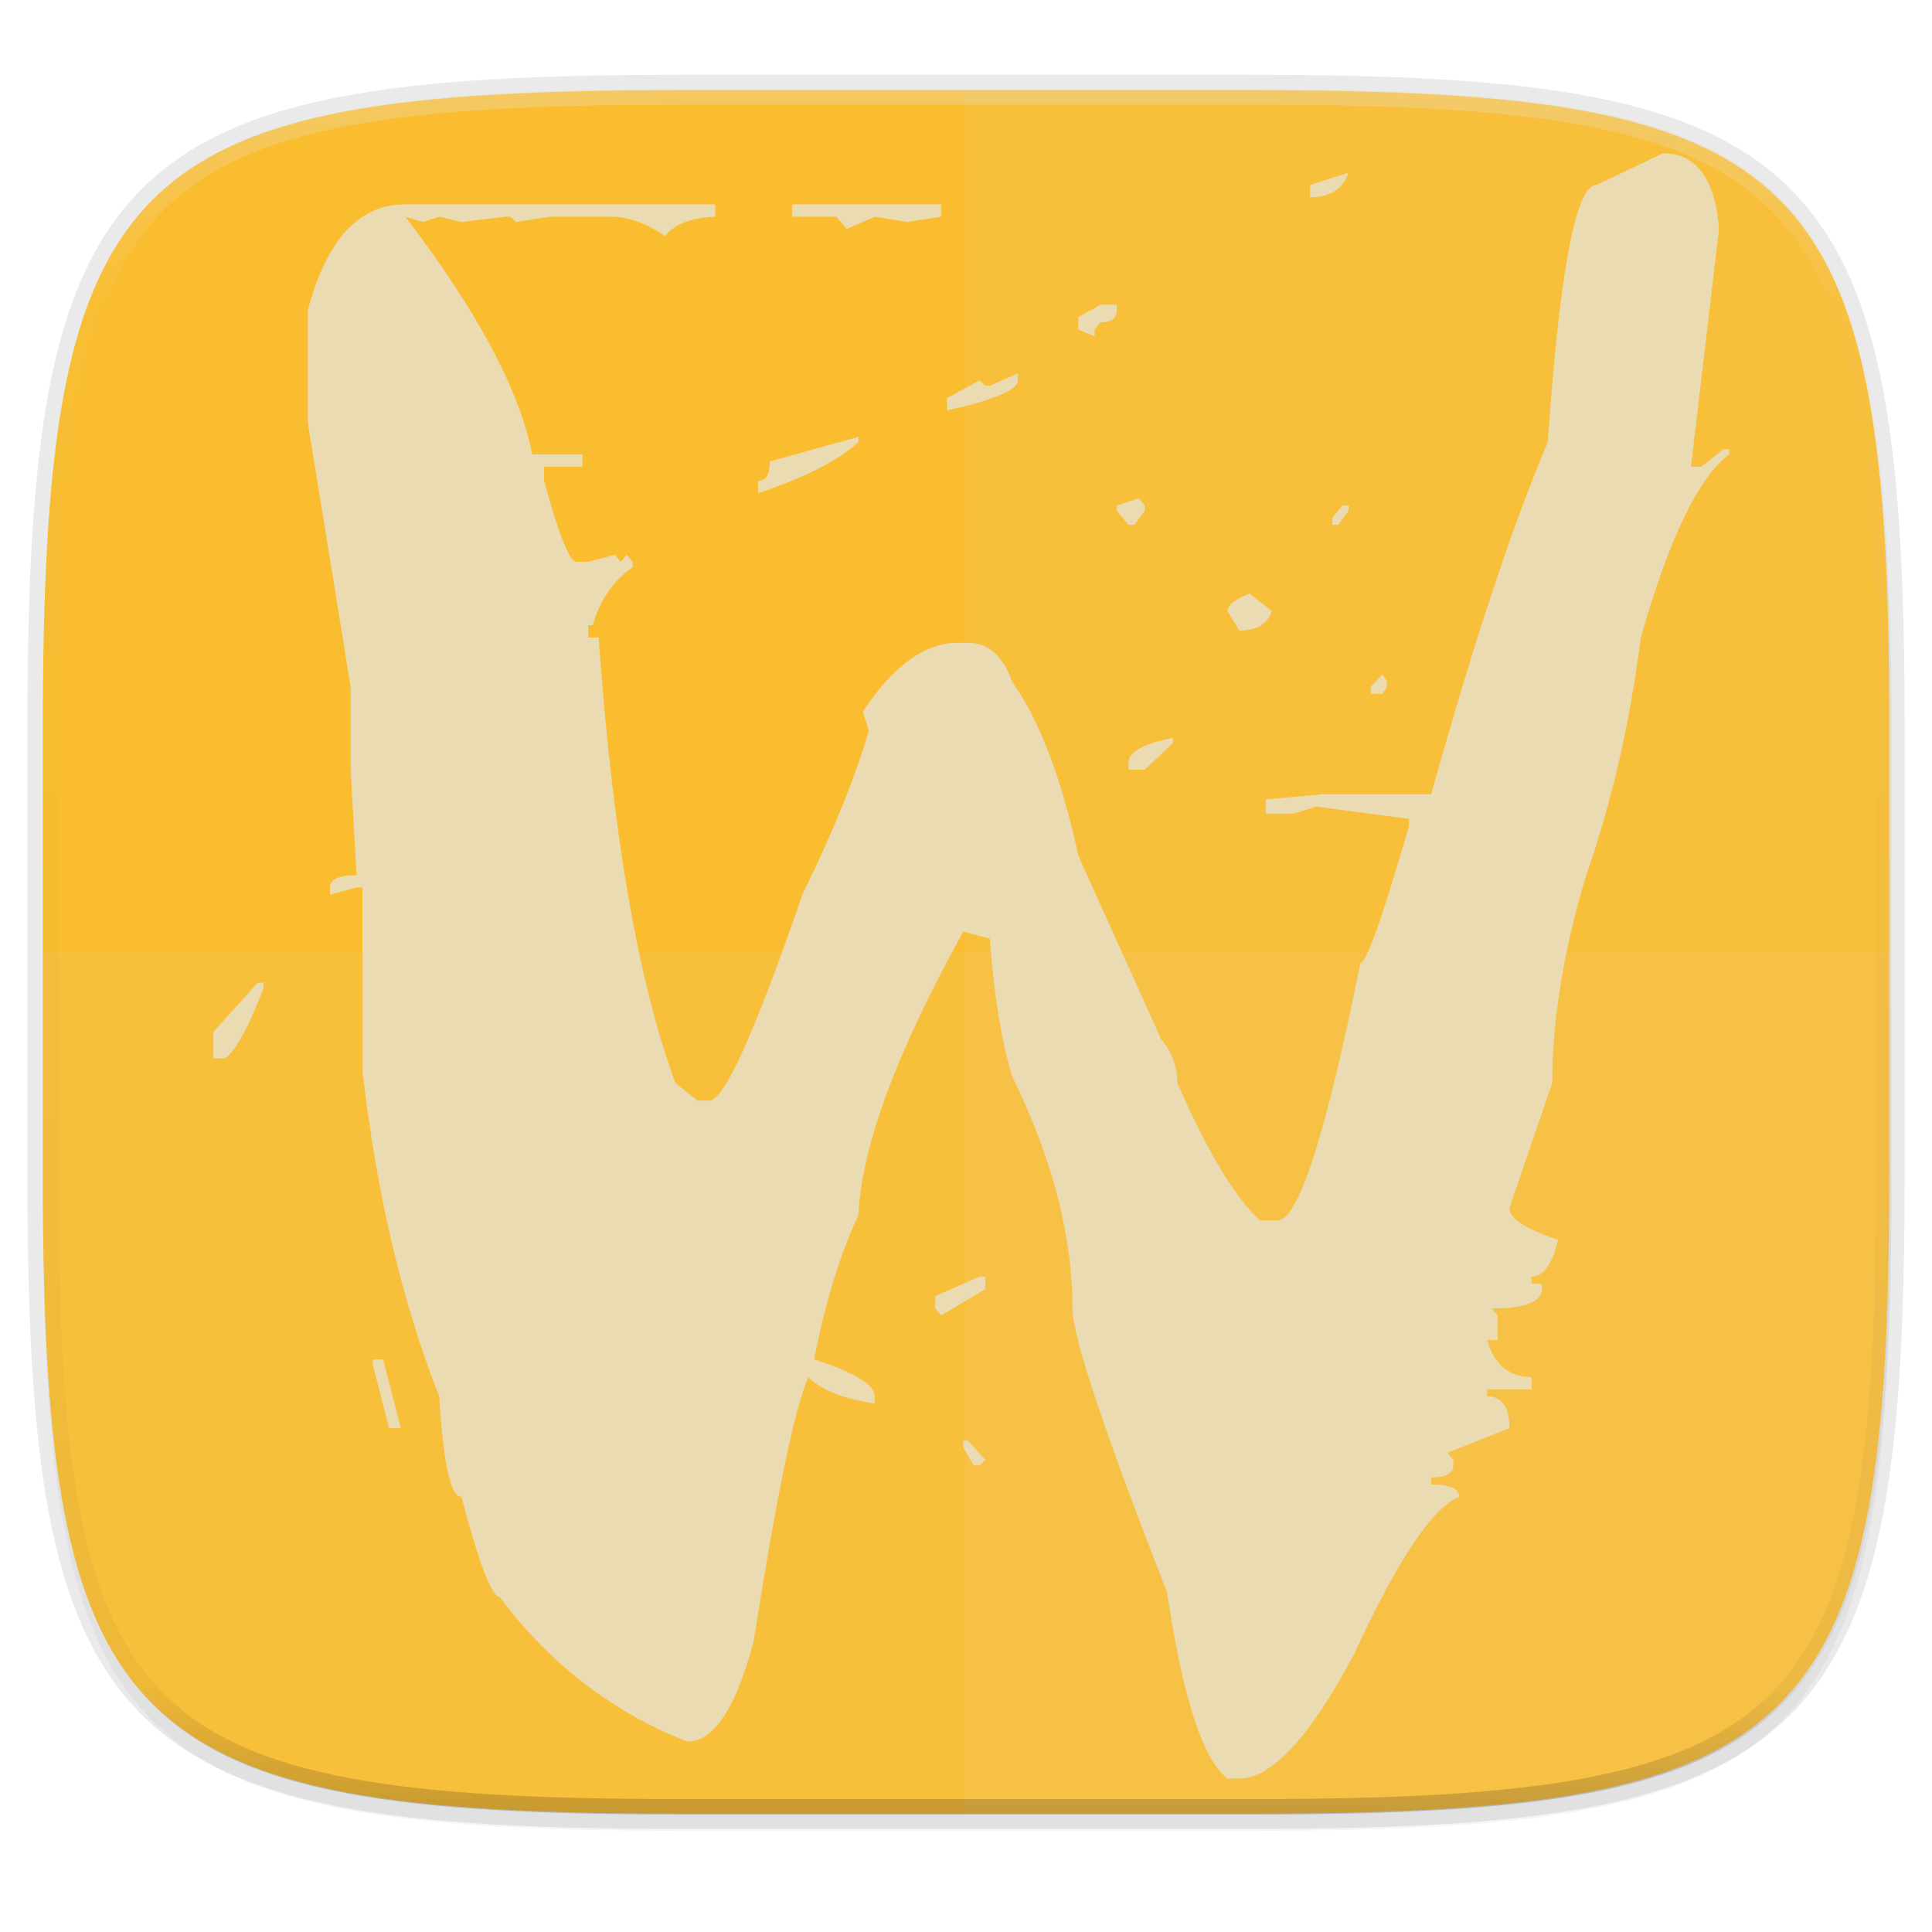
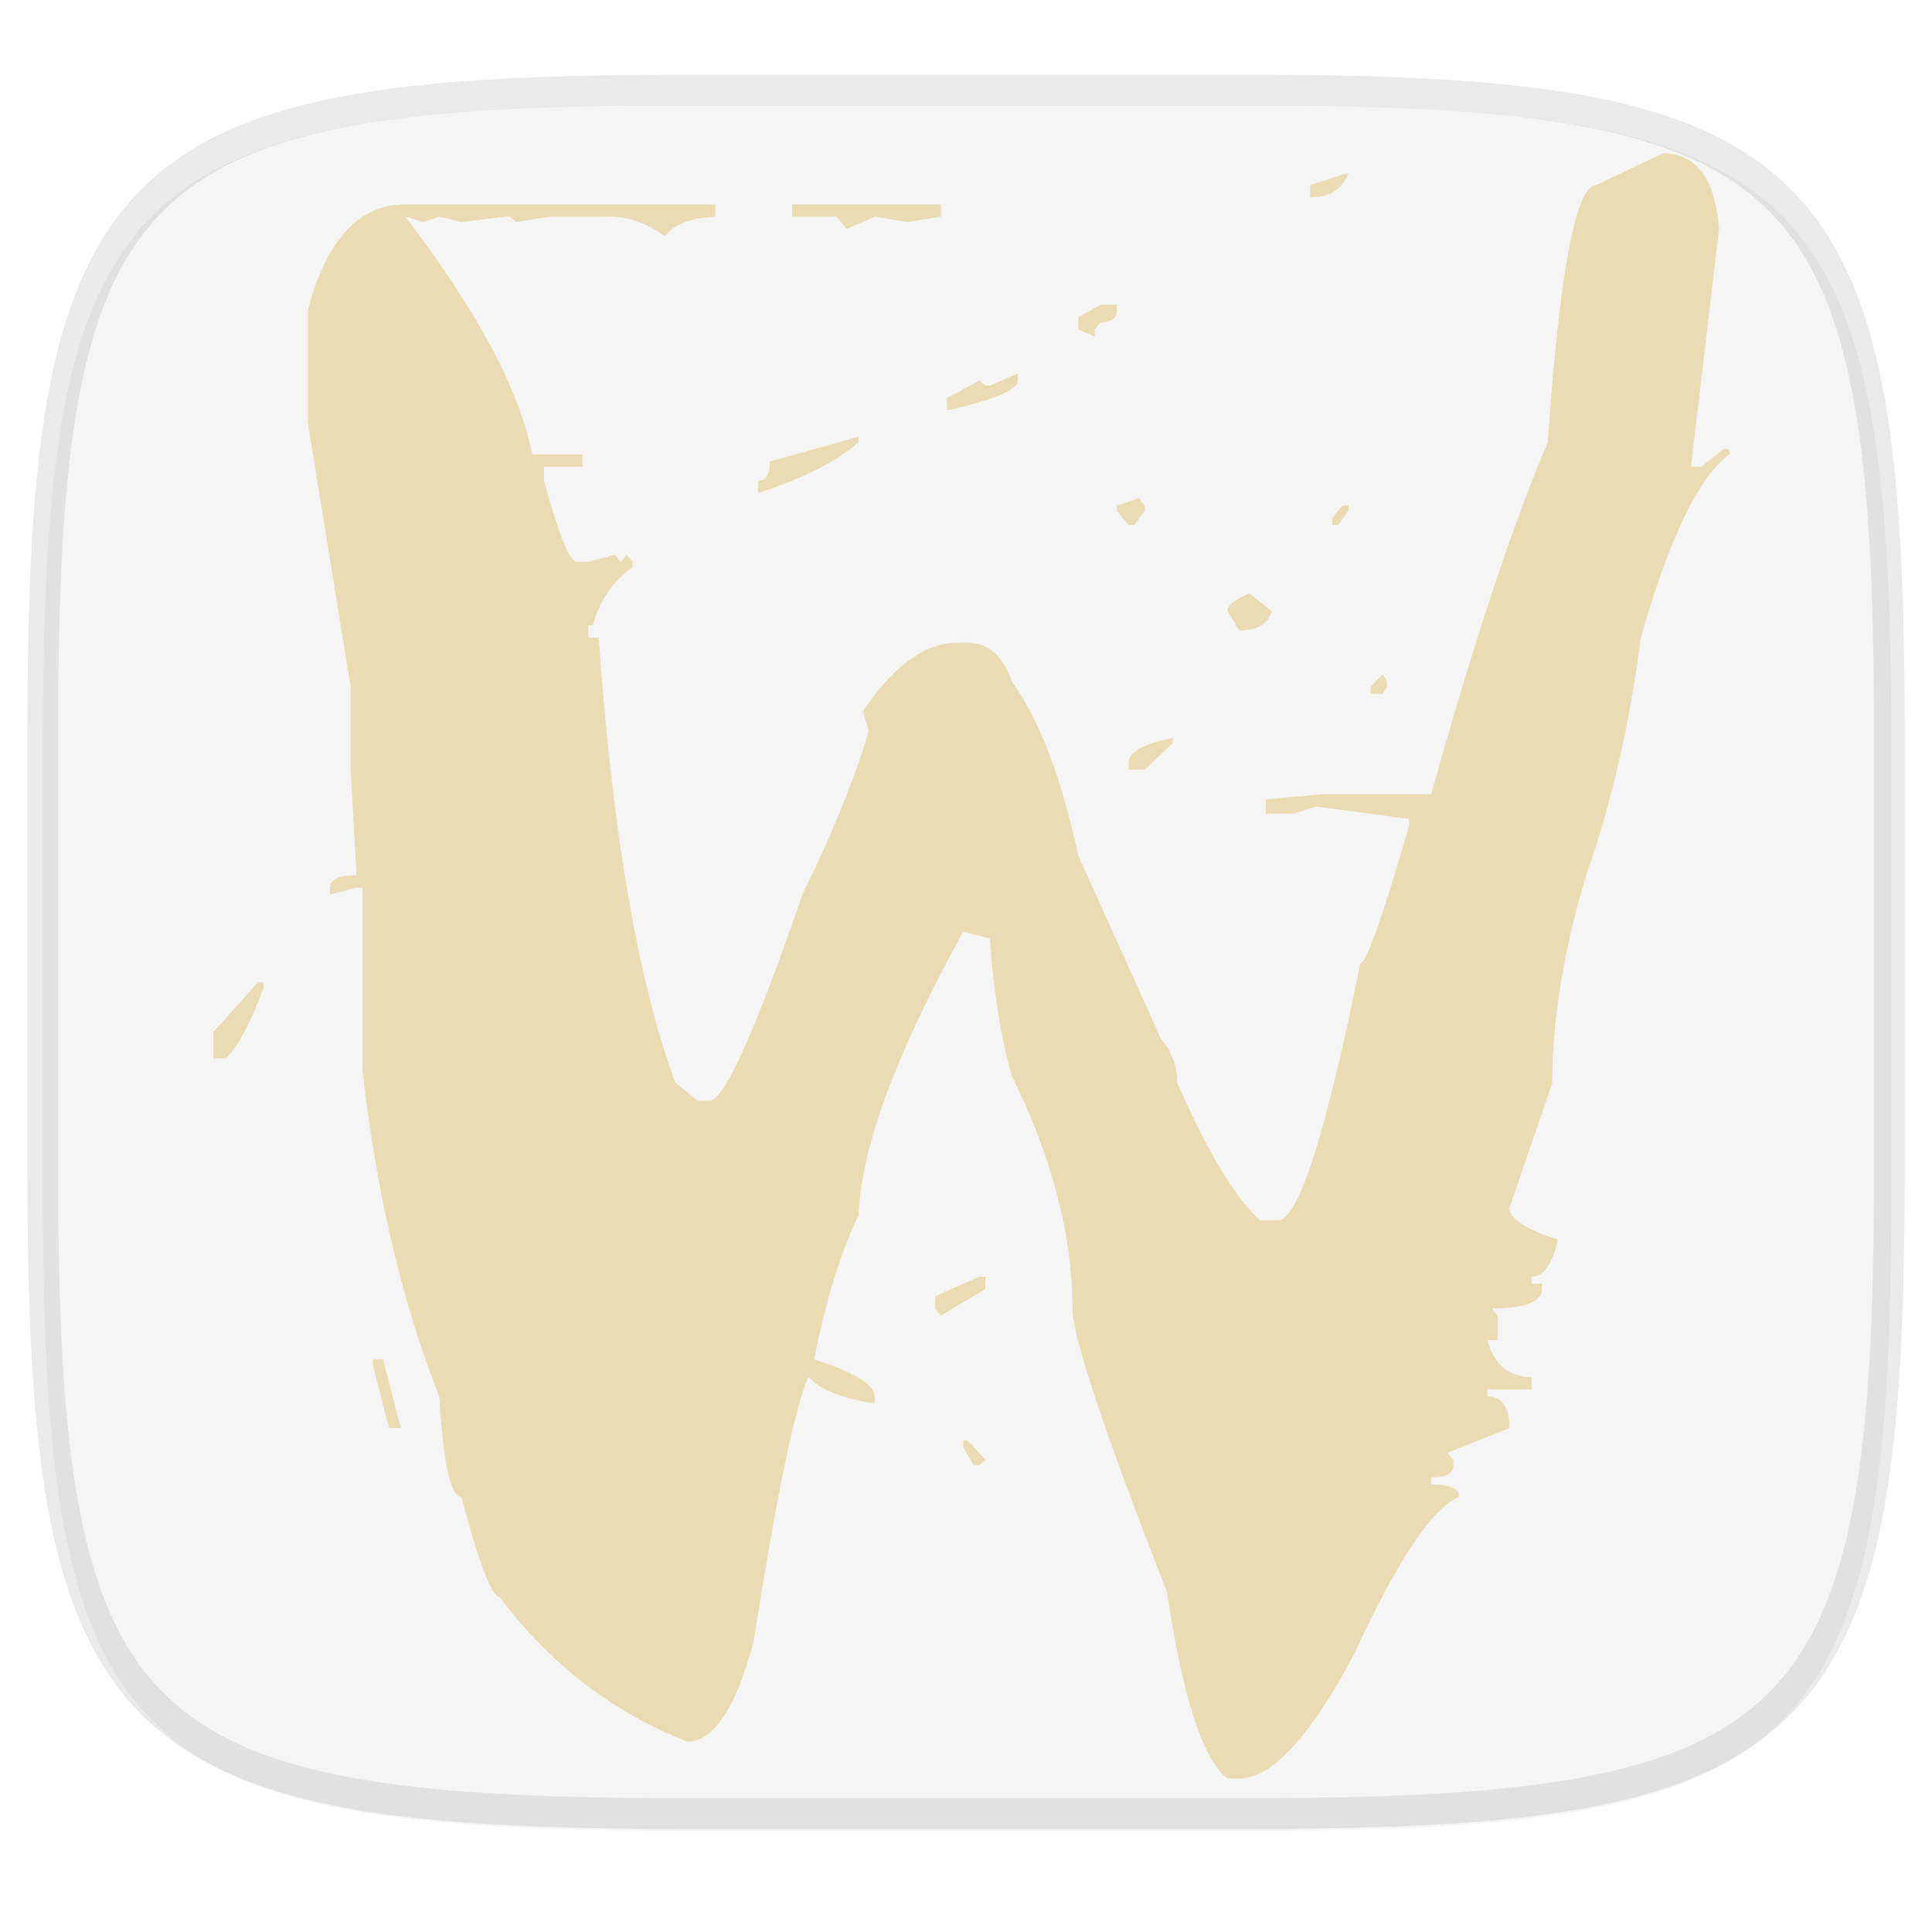
<svg xmlns="http://www.w3.org/2000/svg" width="256" height="256" viewBox="0 0 67.73 67.73">
  <defs>
    <linearGradient id="d" x1="296" x2="296" y1="-212" y2="236" gradientUnits="userSpaceOnUse">
      <stop offset="0" stop-color="#ebdbb2" />
      <stop offset=".125" stop-color="#ebdbb2" stop-opacity=".098" />
      <stop offset=".925" stop-opacity=".098" />
      <stop offset="1" stop-opacity=".498" />
    </linearGradient>
    <clipPath id="c">
      <path d="M361.938-212C507.235-212 528-191.287 528-46.125v116.25C528 215.286 507.235 236 361.937 236H214.063C68.766 236 48 215.286 48 70.125v-116.25C48-191.287 68.765-212 214.063-212z" fill="#b16286" />
    </clipPath>
    <filter id="b" x="-.01" y="-.01" width="1.023" height="1.025" color-interpolation-filters="sRGB">
      <feGaussianBlur stdDeviation="1.16" />
    </filter>
    <filter id="a" x="-.02" y="-.03" width="1.046" height="1.05" color-interpolation-filters="sRGB">
      <feGaussianBlur stdDeviation="2.32" />
    </filter>
  </defs>
  <path transform="matrix(.27 0 0 .27 0 2.199)" d="M162.537 5.568c72.648 0 83.031 10.357 83.031 82.938v58.125c0 72.58-10.383 82.937-83.031 82.937H88.599c-72.648 0-83.031-10.357-83.031-82.937V88.506c0-72.581 10.383-82.938 83.031-82.938z" filter="url(#a)" opacity=".2" />
  <path d="M43.837 3.161c19.594 0 22.395 2.793 22.395 22.369v15.677c0 19.575-2.8 22.369-22.395 22.369H23.896c-19.594 0-22.394-2.794-22.394-22.37V25.53c0-19.576 2.8-22.369 22.394-22.369z" fill="none" opacity=".1" stroke-linecap="round" stroke-linejoin="round" stroke-width="1.079" stroke="#282828" />
-   <path transform="matrix(.27 0 0 .27 0 2.199)" d="M162.537 3.568c72.648 0 83.031 10.357 83.031 82.938v58.125c0 72.58-10.383 82.937-83.031 82.937H88.599c-72.648 0-83.031-10.357-83.031-82.937V86.506c0-72.581 10.383-82.938 83.031-82.938z" filter="url(#b)" opacity=".1" />
-   <path d="M43.837 3.161c19.594 0 22.395 2.793 22.395 22.369v15.677c0 19.575-2.8 22.369-22.395 22.369H23.896c-19.594 0-22.394-2.794-22.394-22.37V25.53c0-19.576 2.8-22.369 22.394-22.369z" fill="#fabd2f" />
  <path d="M58.297 5.375c1.173 0 1.829.885 1.967 2.654l-.984 8.333h.363l.776-.617h.207v.185c-1.07.782-2.105 2.922-3.105 6.42-.38 3.004-1.018 5.782-1.915 8.333-.793 2.634-1.19 5.062-1.19 7.284l-1.5 4.383c0 .37.569.74 1.707 1.111-.207.864-.517 1.296-.931 1.296v.247h.362v.186c0 .452-.587.679-1.76.679l.208.246v.865h-.363c.242.864.76 1.296 1.553 1.296v.432h-1.553v.247c.518 0 .777.37.777 1.111l-2.174.864.207.247v.185c0 .288-.259.432-.776.432v.247c.655 0 .983.144.983.432-.931.37-2.156 2.202-3.674 5.494-1.552 2.922-2.898 4.383-4.036 4.383h-.414c-.863-.658-1.57-2.84-2.122-6.543-2.208-5.638-3.312-8.95-3.312-9.938 0-2.552-.707-5.268-2.121-8.149-.38-1.275-.638-2.88-.776-4.814l-.932-.247c-2.346 4.238-3.57 7.551-3.674 9.938-.655 1.4-1.173 3.086-1.552 5.062 1.414.452 2.121.884 2.121 1.296v.247c-1.104-.165-1.88-.473-2.328-.926-.483 1.111-1.122 4.197-1.915 9.26-.62 2.345-1.397 3.518-2.329 3.518-2.621-1.03-4.812-2.716-6.571-5.062-.276 0-.725-1.173-1.346-3.519-.38 0-.638-1.172-.776-3.518-1.311-3.333-2.208-7.14-2.69-11.42v-6.42H12.5l-.931.247v-.246c0-.289.31-.433.931-.433l-.207-3.703v-2.902l-.288-1.775-1.213-7.484v-3.95c.656-2.47 1.794-3.704 3.416-3.704h10.867v.432c-.863.041-1.45.268-1.76.68-.655-.454-1.293-.68-1.914-.68H19.28l-1.19.185-.207-.185h-.155l-1.553.185-.776-.185-.57.185-.62-.185c2.518 3.292 4.002 6.07 4.45 8.333h1.76v.432h-1.346v.494c.517 1.893.897 2.84 1.138 2.84h.414l.932-.247.207.247.207-.247.207.247v.185c-.69.494-1.156 1.173-1.397 2.037h-.156v.432h.363c.483 6.873 1.38 12.078 2.69 15.617l.777.618h.414c.517 0 1.604-2.408 3.26-7.223 1.07-2.18 1.845-4.094 2.328-5.74l-.207-.68c1.07-1.604 2.174-2.407 3.312-2.407h.362c.725 0 1.242.453 1.553 1.358.966 1.358 1.742 3.395 2.328 6.111l2.898 6.42c.38.453.57.967.57 1.543 1.069 2.428 2.035 4.033 2.897 4.815h.621c.725 0 1.69-3.004 2.898-9.012.207 0 .776-1.605 1.708-4.815v-.247l-3.26-.432-.777.247h-.983v-.494l1.967-.185h3.829c1.483-5.309 2.846-9.424 4.088-12.346.414-6.008.983-9.012 1.708-9.012l2.328-1.111m-11.022.679c-.207.576-.655.864-1.345.864v-.432l1.345-.432M27.766 7.165h5.227v.432l-1.19.185-1.139-.185-.983.432-.362-.432h-1.553v-.432m10.816 3.518h.569v.186c0 .288-.19.432-.57.432l-.206.247v.247l-.57-.247v-.432l.777-.433m-2.898 2.408v.247c0 .33-.828.679-2.484 1.05v-.433l1.138-.617.207.185h.156l.983-.432m-5.589 2.222v.185c-.724.659-1.897 1.255-3.519 1.79v-.432c.276 0 .414-.226.414-.679l3.105-.864m9.832 2.16l.207.247v.186l-.362.493h-.207l-.414-.493v-.186l.776-.246m7.141.246h.207v.186l-.362.493h-.207v-.246l.362-.433m-3.26 3.087l.776.617c-.138.453-.517.68-1.138.68l-.414-.68c0-.206.259-.411.776-.617m4.657 2.84l.156.246v.185l-.156.247h-.414v-.247l.414-.432m-7.348 2.223v.185l-.983.926h-.57v-.247c0-.37.518-.659 1.553-.864m-32.083 8.58h.207v.185c-.517 1.358-.966 2.181-1.345 2.47h-.414v-.927l1.552-1.728m25.304 10.308h.207v.433l-1.552.925-.207-.246v-.433l1.552-.679M13.07 47.66h.363l.62 2.407h-.413l-.57-2.222v-.185m20.7 2.84h.154l.621.678-.207.185h-.207l-.362-.617v-.247" fill="#ebdbb2" />
-   <path d="M23.896 63.576c-19.594 0-22.394-2.794-22.394-22.37v-7.838h64.73v7.839c0 19.575-2.8 22.369-22.395 22.369z" fill="#ebdbb2" opacity=".1" />
-   <path d="M33.867 3.161v60.415h9.97c19.594 0 22.395-2.794 22.395-22.37V25.53c0-19.576-2.8-22.369-22.395-22.369z" fill="#ebdbb2" opacity=".1" />
-   <path transform="matrix(.135 0 0 .135 -4.971 31.75)" d="M361.938-212C507.235-212 528-191.287 528-46.125v116.25C528 215.286 507.235 236 361.937 236H214.063C68.766 236 48 215.286 48 70.125v-116.25c0-30.21.9-55.031 3.634-75.397C62.037-199.012 99.004-212 214.063-212z" clip-path="url(#c)" fill="none" opacity=".4" stroke-linecap="round" stroke-linejoin="round" stroke-width="8" stroke="url(#d)" />
</svg>